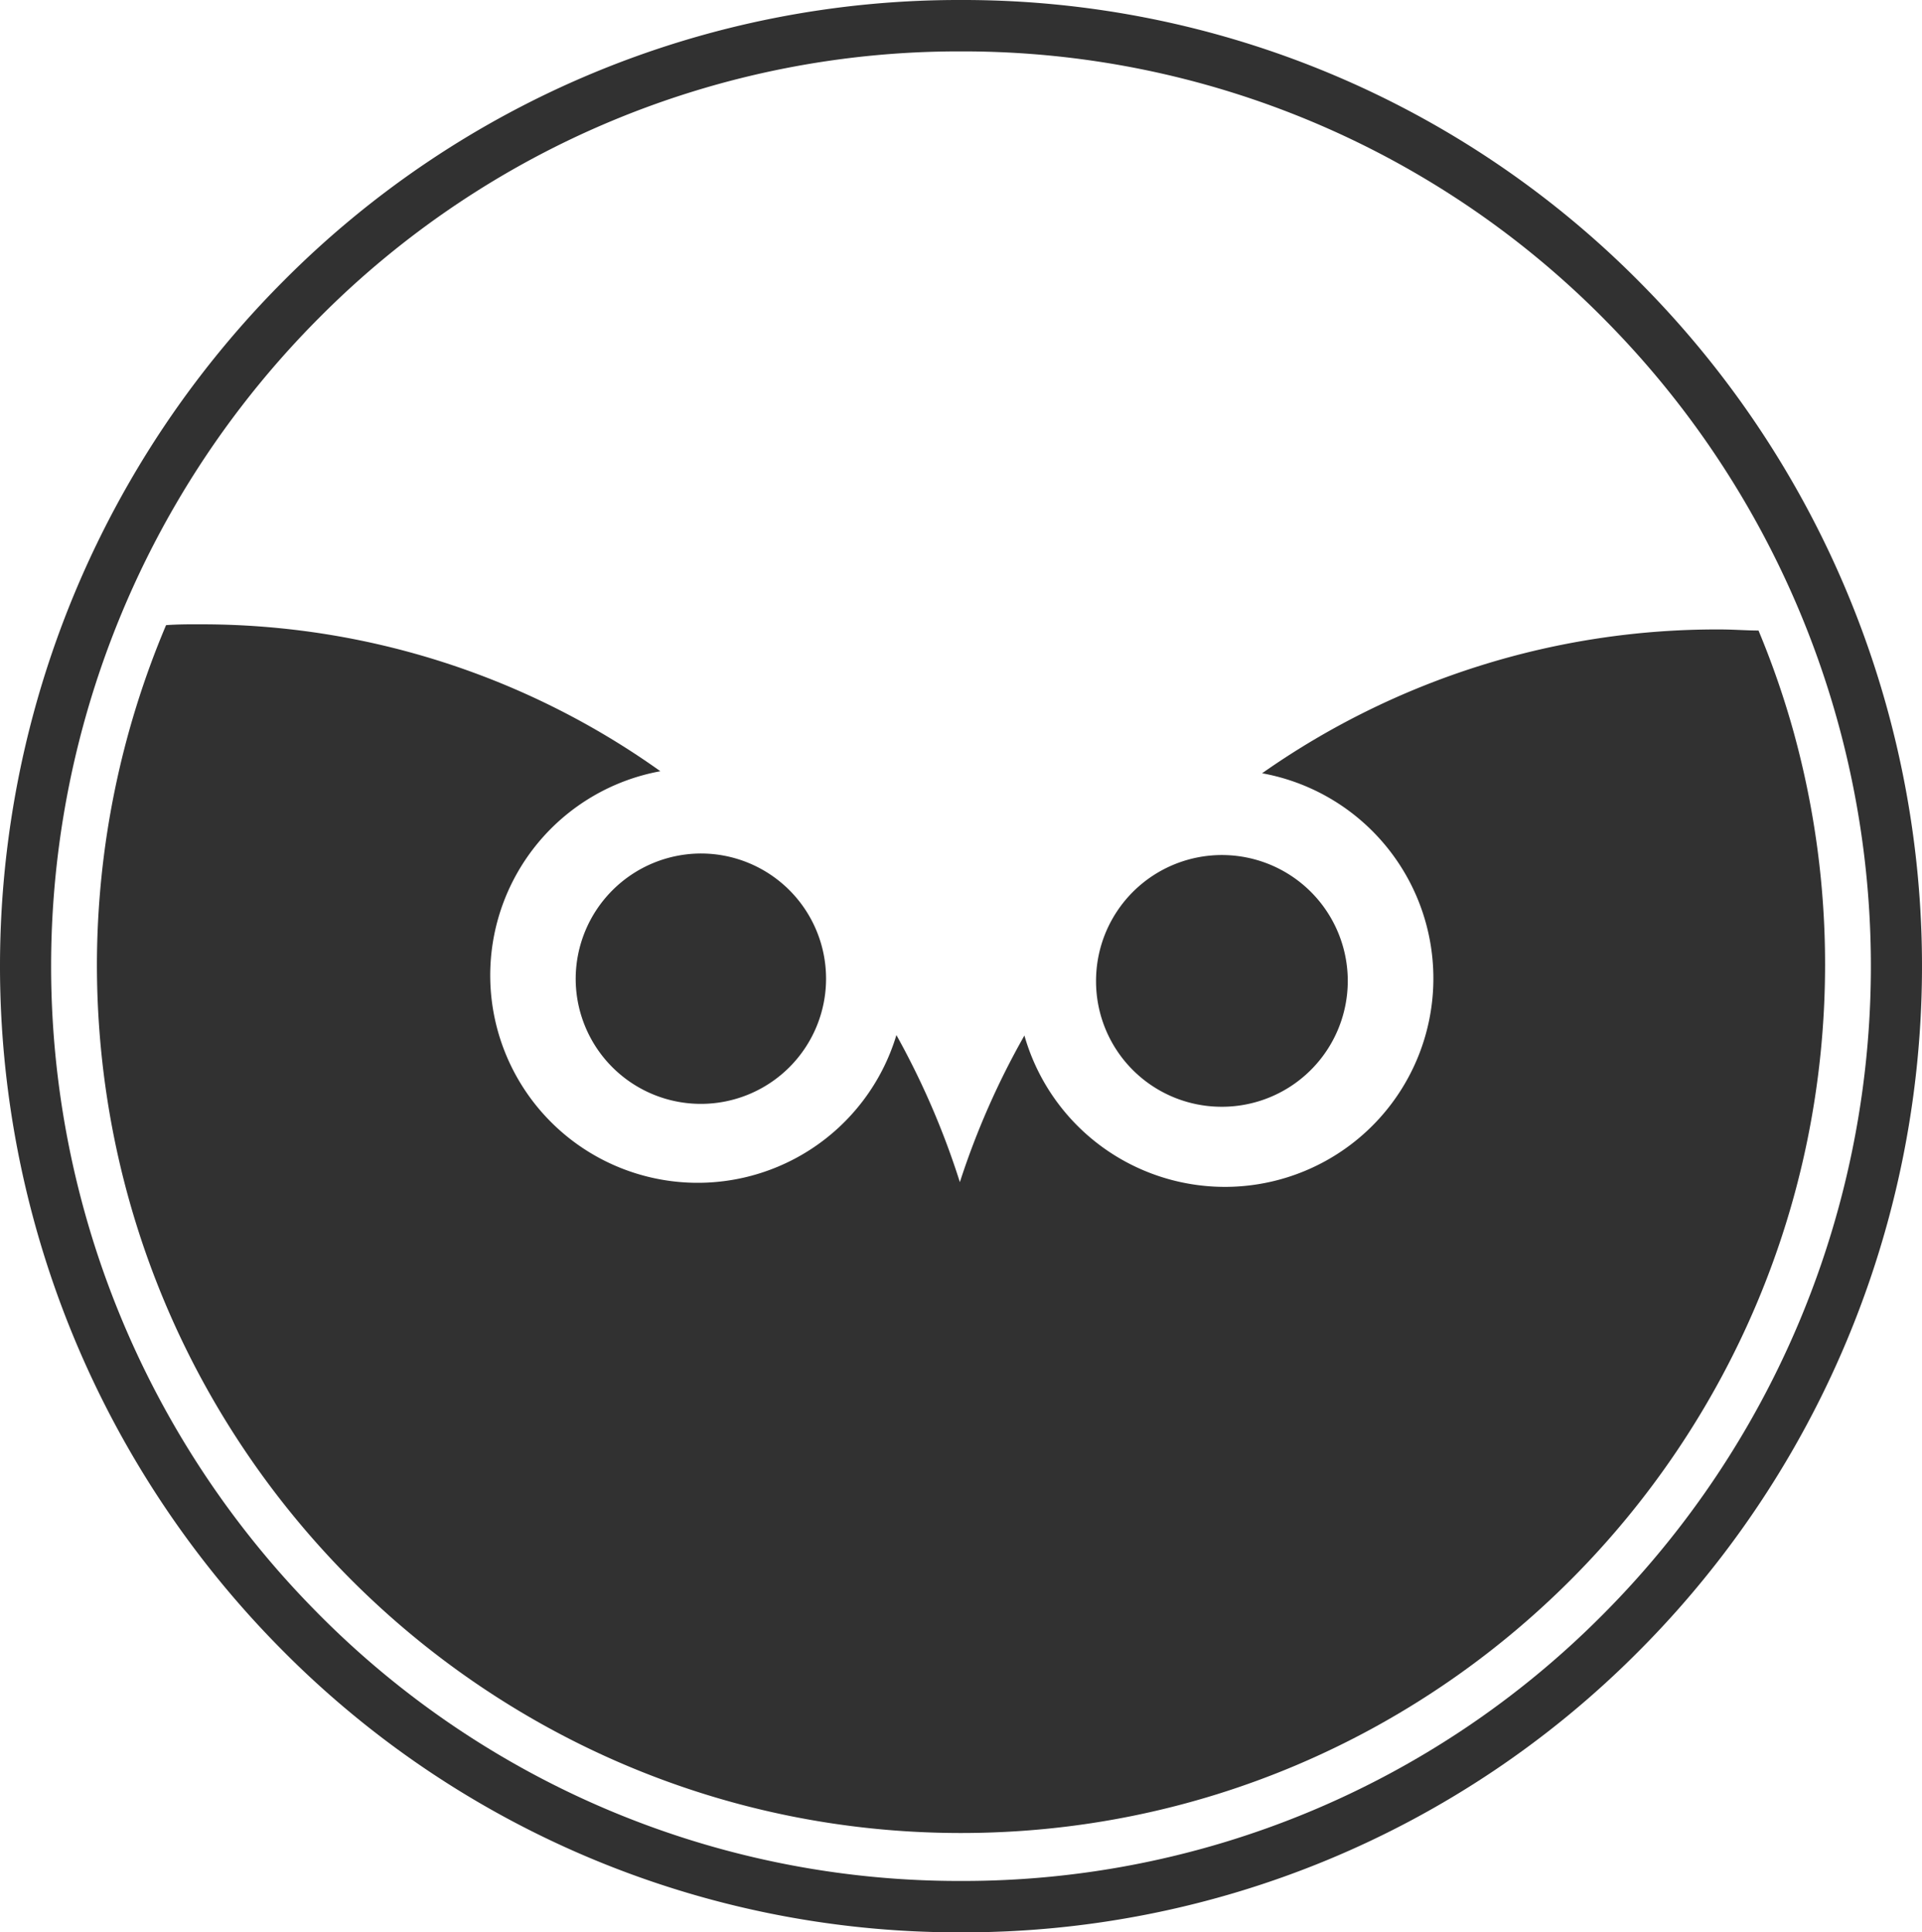
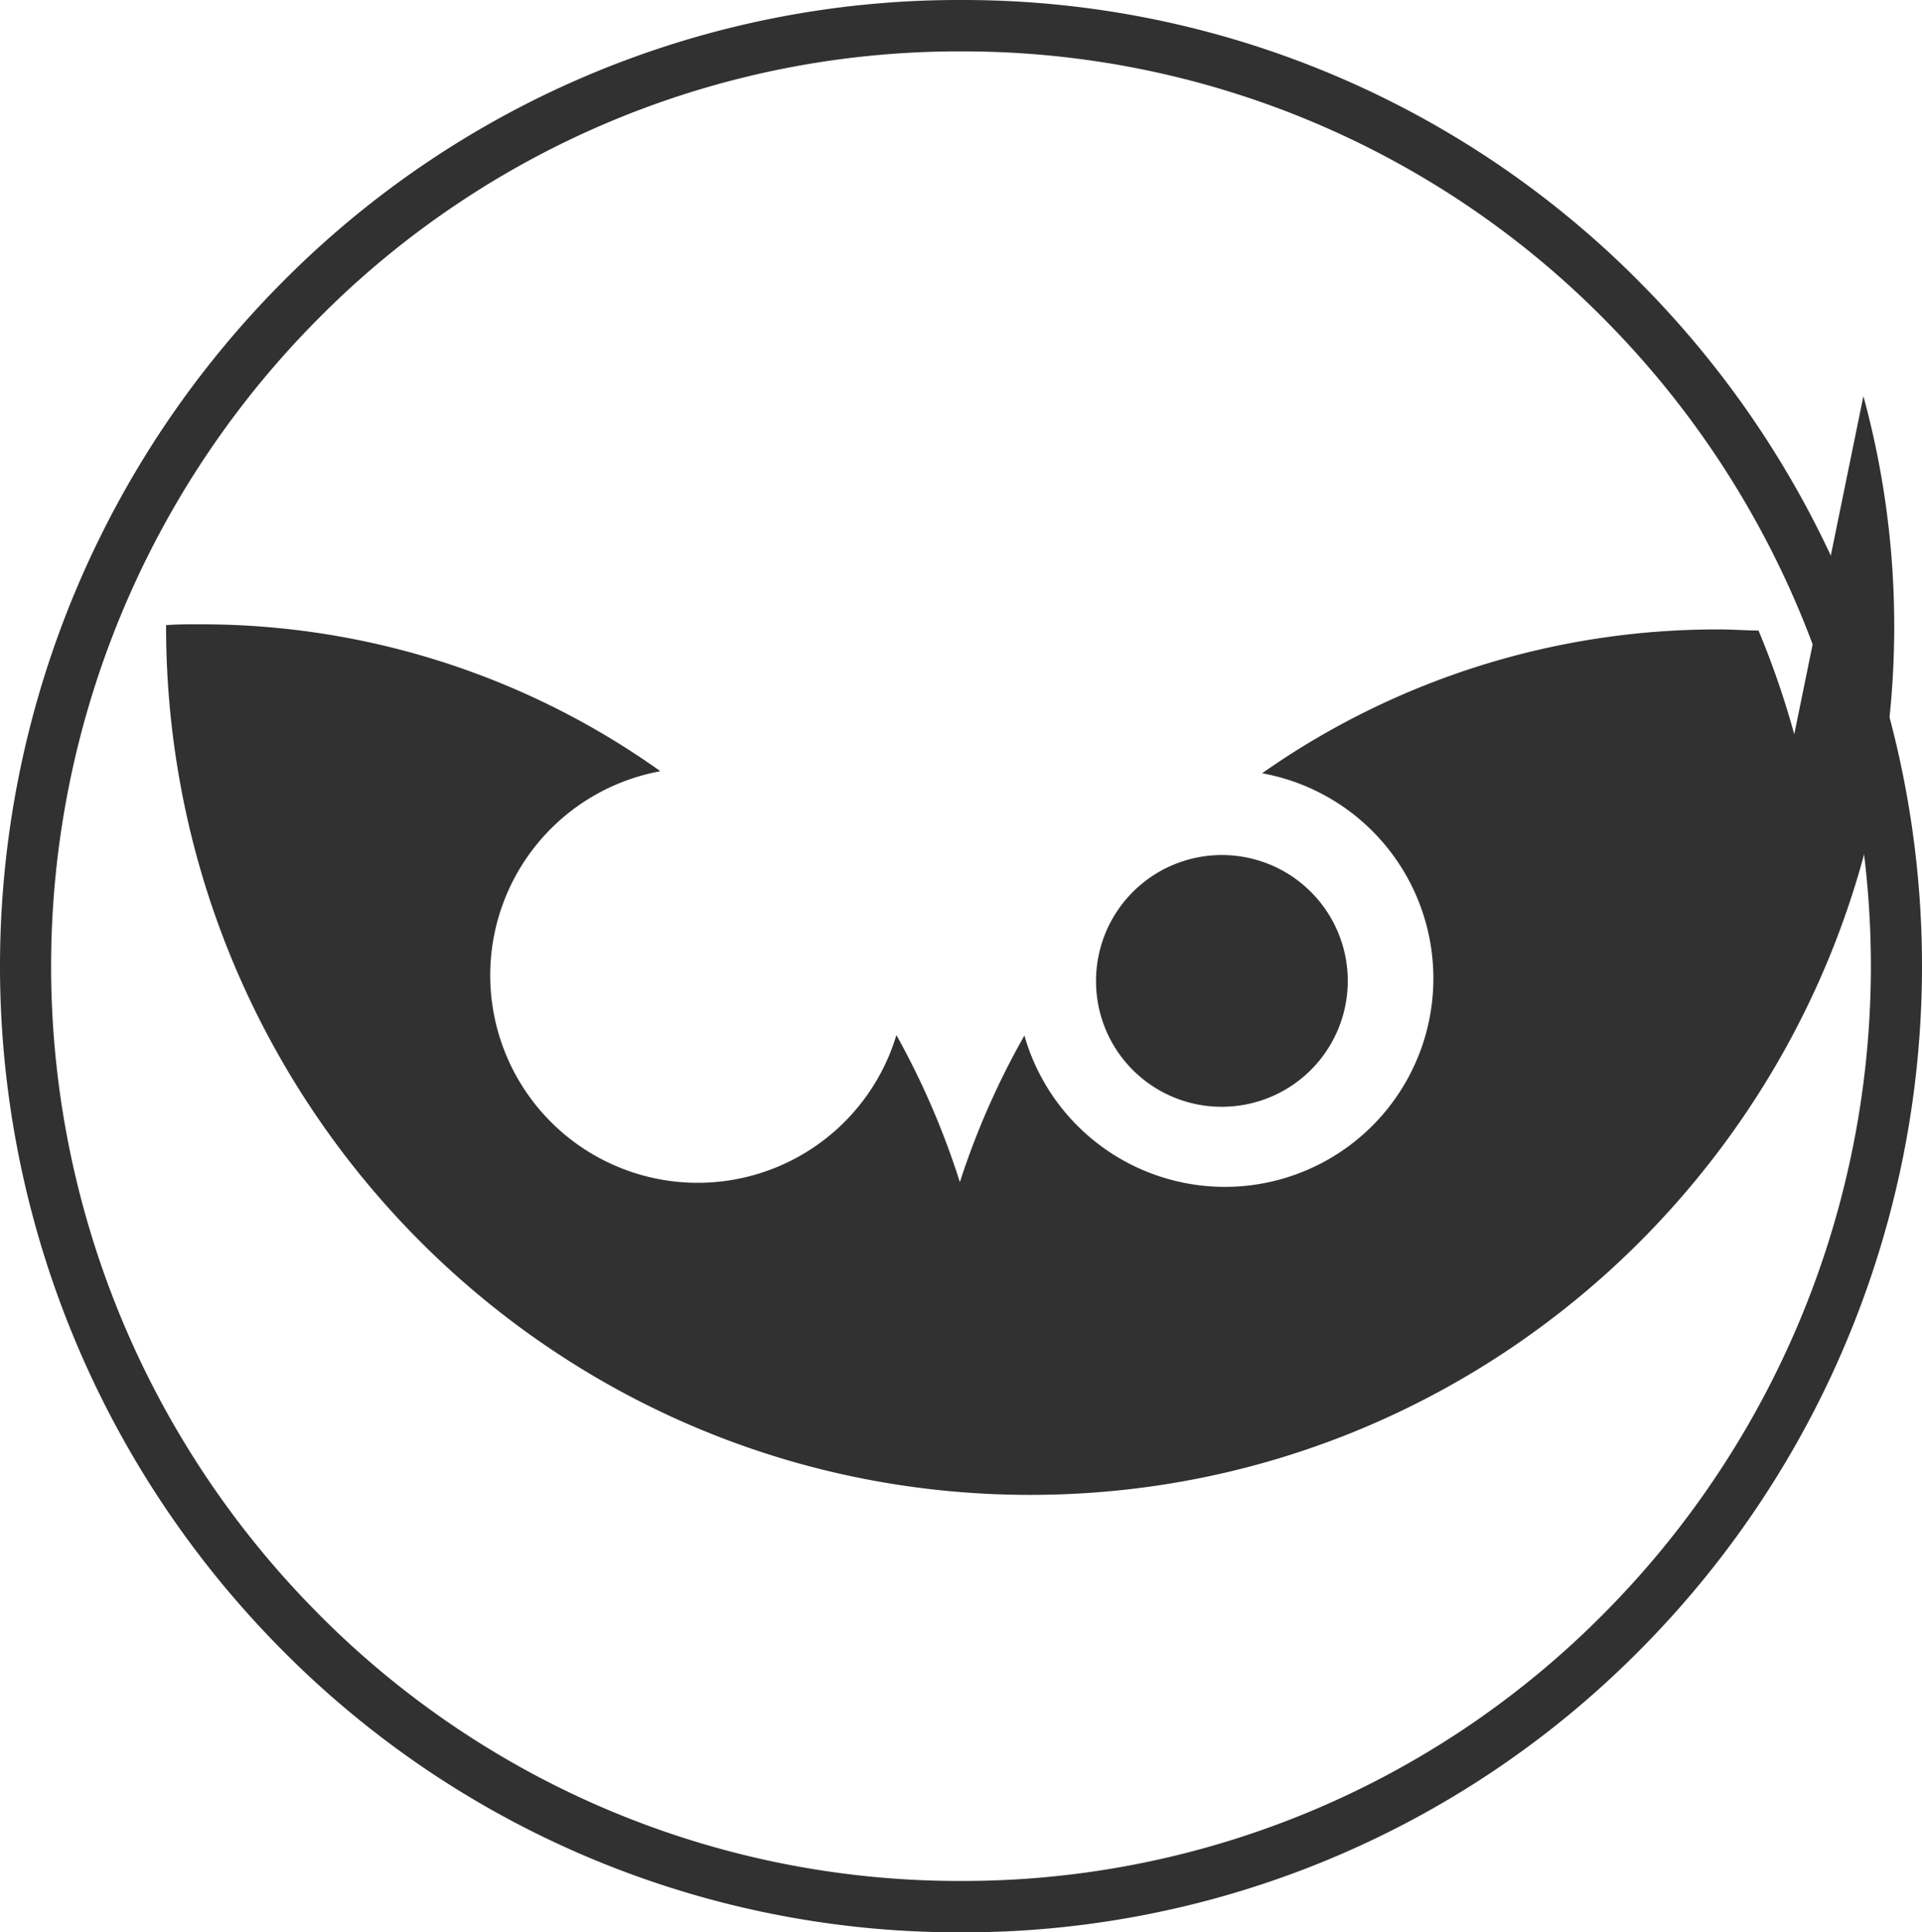
<svg xmlns="http://www.w3.org/2000/svg" width="371.899" height="373.901" viewBox="0 0 371.899 373.901">
  <g id="Page-1" transform="translate(-444.57 122.896)">
    <g id="Check-Ups_Results-Copy" transform="translate(444.57 -122.896)">
      <g id="futer" transform="translate(0 0)">
        <g id="logo" transform="translate(0 0)">
          <path id="Fill-15" d="M199.34,9.944A174.408,174.408,0,0,0,75.286,61.366a177.681,177.681,0,0,0-.838,250.327,174.439,174.439,0,0,0,124.316,52.264h.612A174.418,174.418,0,0,0,323.43,312.535a177.683,177.683,0,0,0,.838-250.325A174.441,174.441,0,0,0,199.951,9.944h-.612m.038,363.957h-.646a184.239,184.239,0,0,1-131.3-55.2,187.662,187.662,0,0,1,.886-264.389A184.217,184.217,0,0,1,199.338,0h.644a184.238,184.238,0,0,1,131.3,55.2A187.662,187.662,0,0,1,330.4,319.59,184.209,184.209,0,0,1,199.378,373.9" transform="translate(-13.408 0)" fill="#313131" fill-rule="evenodd" />
-           <path id="Fill-17" d="M344.763,40.142a167.158,167.158,0,0,0-6.918-20.075c-2.382-.008-4.8-.2-7.226-.207a153,153,0,0,0-88.828,27.828A40.339,40.339,0,1,1,195.8,98.431,152.949,152.949,0,0,0,183.312,126.8a154.5,154.5,0,0,0-12.279-28.455,40.147,40.147,0,1,1-45.67-51.052,152.846,152.846,0,0,0-88.42-28.426c-2.42-.008-4.824-.018-7.226.158A169.246,169.246,0,0,0,16.336,84.45c-.107,92.837,74.662,168.183,167,168.293s167.283-75.065,167.39-167.9a168.928,168.928,0,0,0-5.965-44.7" transform="translate(2.418 101.936)" fill="#313131" fill-rule="evenodd" />
-           <path id="Fill-19" d="M30.8,50.059a24.223,24.223,0,1,0,24.3-24.27,24.293,24.293,0,0,0-24.3,24.27" transform="translate(80.593 139.359)" fill="#313131" fill-rule="evenodd" />
+           <path id="Fill-17" d="M344.763,40.142a167.158,167.158,0,0,0-6.918-20.075c-2.382-.008-4.8-.2-7.226-.207a153,153,0,0,0-88.828,27.828A40.339,40.339,0,1,1,195.8,98.431,152.949,152.949,0,0,0,183.312,126.8a154.5,154.5,0,0,0-12.279-28.455,40.147,40.147,0,1,1-45.67-51.052,152.846,152.846,0,0,0-88.42-28.426c-2.42-.008-4.824-.018-7.226.158c-.107,92.837,74.662,168.183,167,168.293s167.283-75.065,167.39-167.9a168.928,168.928,0,0,0-5.965-44.7" transform="translate(2.418 101.936)" fill="#313131" fill-rule="evenodd" />
          <path id="Fill-21" d="M70.667,74.542A24.354,24.354,0,1,0,46.525,50.105,24.287,24.287,0,0,0,70.667,74.542" transform="translate(165.555 139.611)" fill="#313131" fill-rule="evenodd" />
        </g>
      </g>
    </g>
  </g>
</svg>